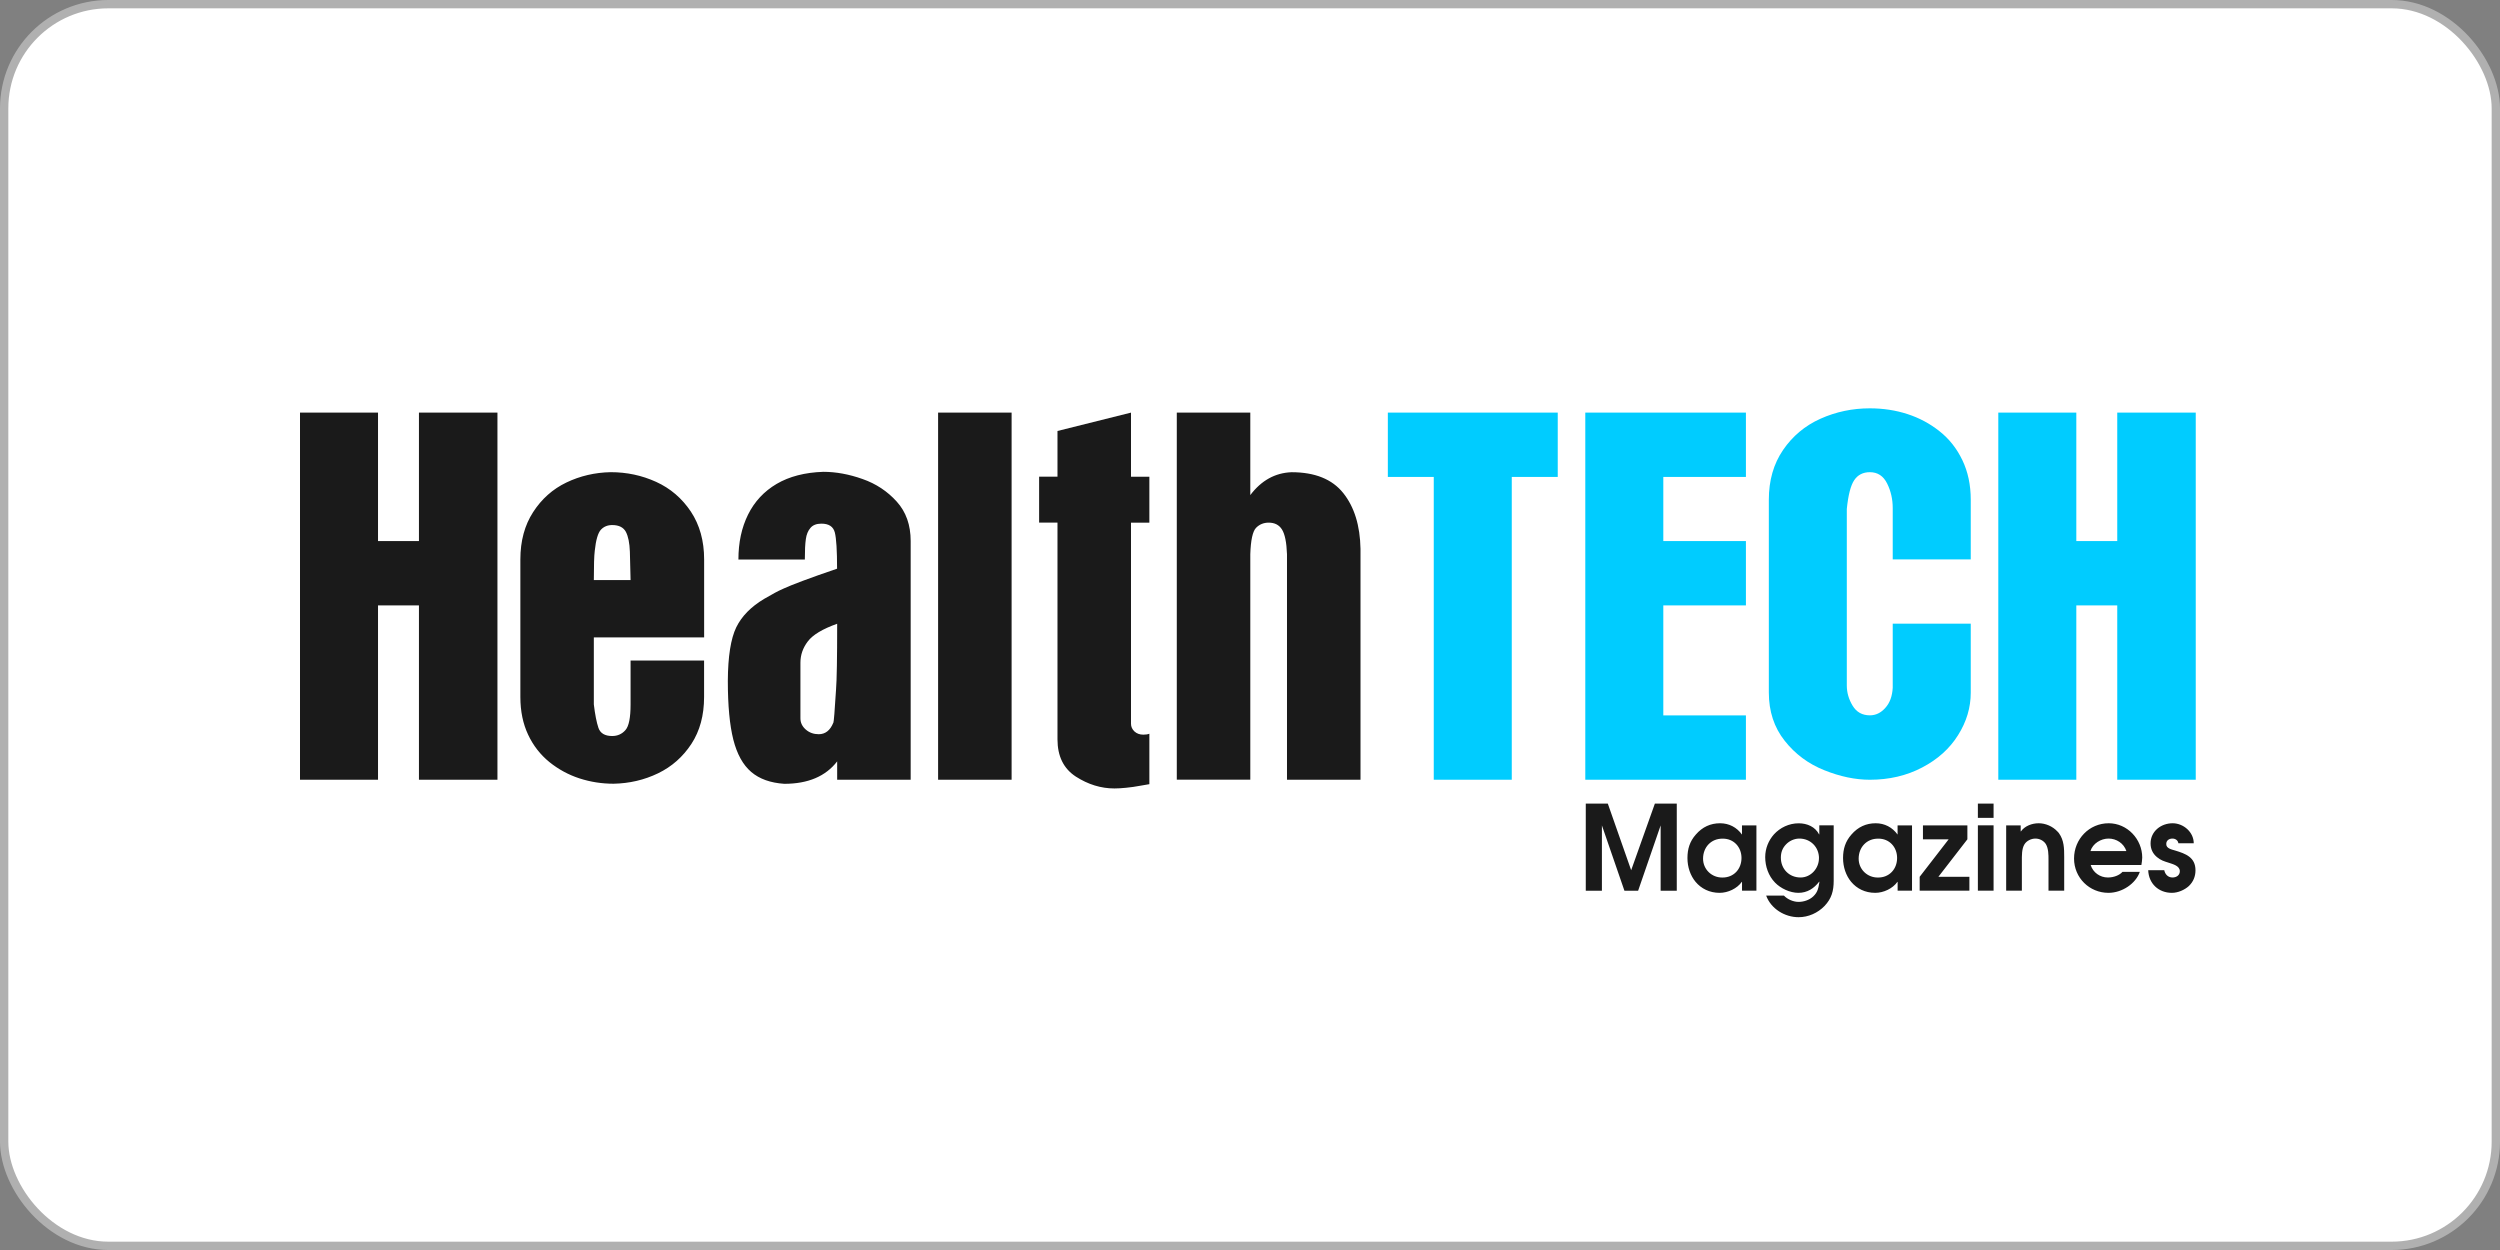
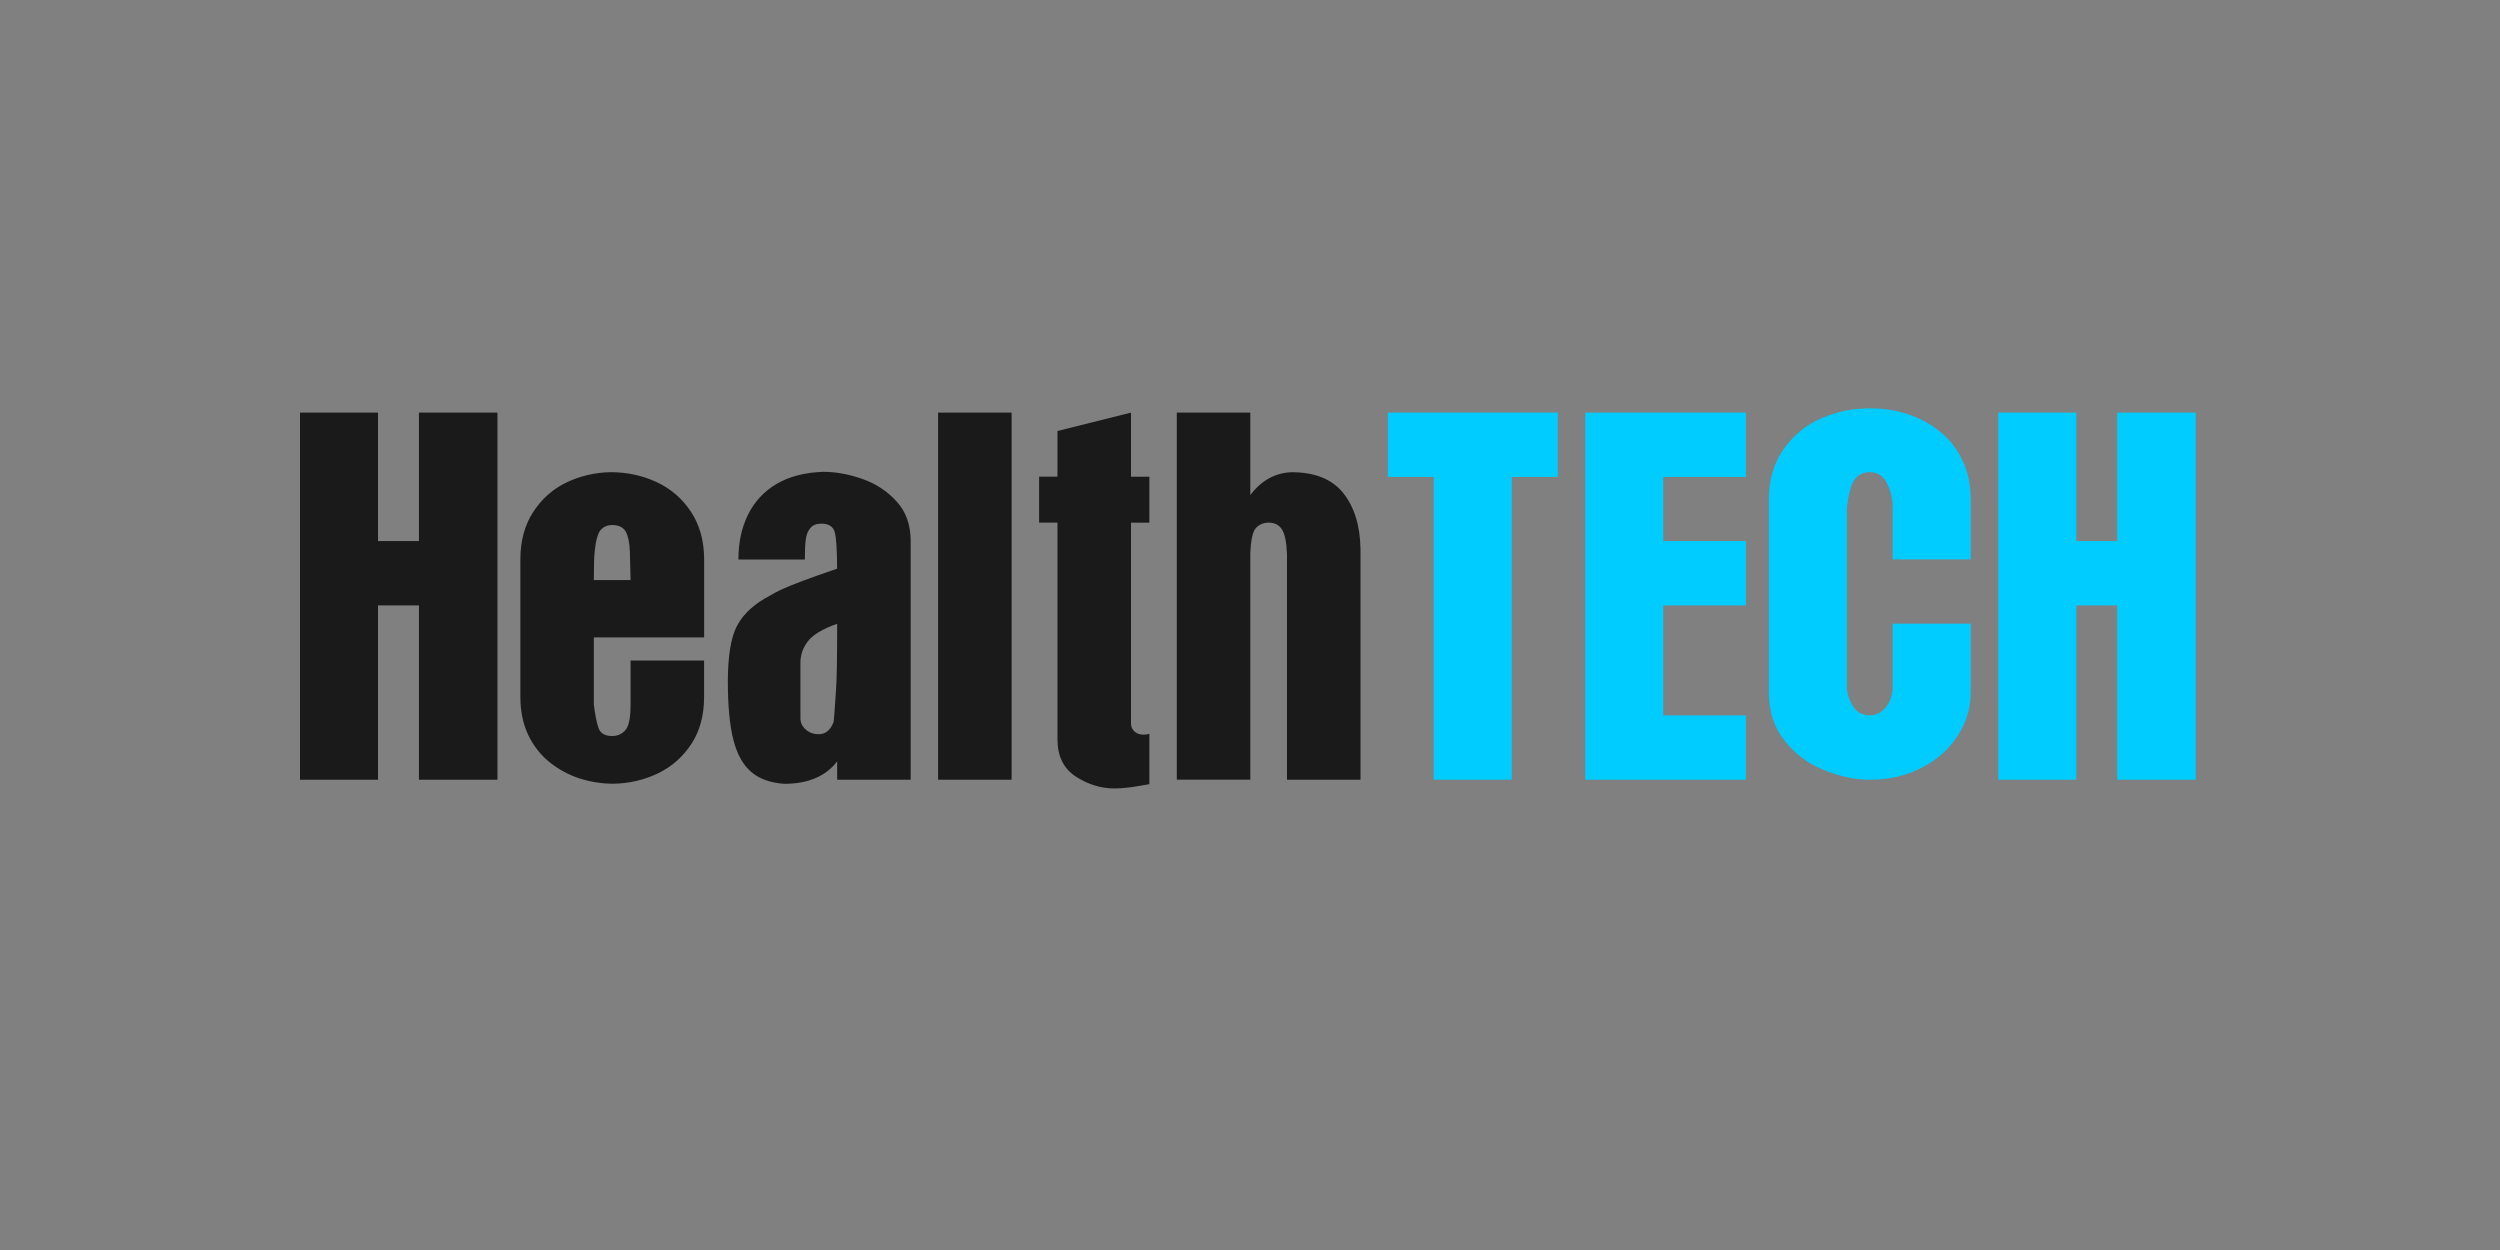
<svg xmlns="http://www.w3.org/2000/svg" width="300" height="150" viewBox="0 0 300 150" fill="none">
  <rect x="0" y="0" width="300" height="150" fill="#808080" stroke="none" />
-   <rect x="0.5" y="0.5" width="299" height="149" rx="12.5" fill="white" stroke="#B0B0B0" />
  <g clip-path="url(#clip0_277_38)">
    <path d="M36 93.57V49.514H45.362V64.927H50.274V49.514H59.694V93.57H50.274V72.646H45.362V93.57H36ZM71.26 76.493V84.533C71.407 85.755 71.591 86.69 71.811 87.34C72.032 87.991 72.583 88.322 73.465 88.322C74.105 88.322 74.64 88.085 75.055 87.608C75.469 87.141 75.669 86.112 75.669 84.533V79.264H84.49V83.641C84.49 85.834 83.987 87.708 82.969 89.266C81.95 90.82 80.617 92 78.964 92.798C77.311 93.596 75.532 94.01 73.632 94.047C72.226 94.047 70.867 93.837 69.539 93.407C68.217 92.977 67.004 92.315 65.923 91.444C64.842 90.562 63.987 89.471 63.373 88.159C62.759 86.858 62.444 85.351 62.444 83.641V67.126C62.444 64.921 62.958 63.022 63.976 61.453C64.995 59.873 66.328 58.687 67.97 57.9C69.613 57.113 71.386 56.698 73.286 56.661C75.207 56.661 77.023 57.044 78.739 57.826C80.455 58.608 81.84 59.8 82.906 61.395C83.96 62.99 84.496 64.9 84.496 67.126V76.488H71.266L71.26 76.493ZM75.669 69.608L75.585 66.202C75.548 65.163 75.391 64.376 75.107 63.825C74.813 63.284 74.273 63.006 73.465 63.006C72.913 63.006 72.457 63.19 72.105 63.568C71.759 63.945 71.507 64.79 71.371 66.092C71.297 66.68 71.26 67.855 71.26 69.608H75.669ZM88.61 67.136C88.61 65.105 88.993 63.316 89.764 61.757C90.536 60.198 91.675 58.965 93.197 58.068C94.718 57.176 96.581 56.693 98.796 56.619C100.302 56.619 101.871 56.903 103.498 57.48C105.125 58.047 106.5 58.96 107.612 60.198C108.725 61.426 109.281 63.006 109.281 64.927V93.57H100.46V91.365C99.085 93.155 96.965 94.058 94.115 94.058C92.462 93.947 91.139 93.48 90.147 92.635C89.156 91.79 88.442 90.494 88.001 88.763C87.56 87.02 87.34 84.669 87.34 81.694C87.356 78.765 87.697 76.635 88.347 75.286C88.998 73.948 90.121 72.809 91.69 71.87C92.289 71.528 92.719 71.282 92.992 71.135C93.275 70.978 93.632 70.804 94.073 70.61C94.503 70.411 95.259 70.106 96.329 69.702C97.395 69.309 98.764 68.81 100.449 68.243C100.449 66.06 100.36 64.607 100.181 63.903C99.998 63.195 99.468 62.838 98.565 62.838C97.977 62.838 97.537 63.011 97.253 63.352C96.959 63.693 96.776 64.139 96.702 64.691C96.618 65.252 96.581 66.066 96.581 67.141H88.594L88.61 67.136ZM100.003 86.737C100.056 86.648 100.166 85.33 100.323 82.78C100.418 81.594 100.46 78.954 100.46 74.85C98.707 75.475 97.531 76.183 96.944 76.96C96.345 77.742 96.051 78.592 96.051 79.531V86.196C96.051 86.721 96.261 87.167 96.692 87.545C97.122 87.923 97.647 88.106 98.25 88.106C99.037 88.106 99.62 87.65 99.993 86.737H100.003ZM112.572 93.564V49.514H121.393V93.57H112.572V93.564ZM137.924 62.723H135.72V86.847C135.72 87.204 135.857 87.508 136.135 87.776C136.418 88.033 136.77 88.159 137.2 88.159C137.483 88.159 137.73 88.122 137.924 88.049V94.1C137.678 94.136 137.289 94.21 136.77 94.299C136.255 94.399 135.715 94.472 135.153 94.53C134.602 94.588 134.125 94.614 133.731 94.614C132.115 94.614 130.572 94.136 129.102 93.192C127.633 92.237 126.898 90.751 126.898 88.721V62.712H124.694V57.202H126.898V51.718L135.72 49.514V57.207H137.924V62.723ZM154.439 93.564V66.511C154.387 65.068 154.182 64.087 153.836 63.536C153.489 62.985 152.954 62.717 152.24 62.717C151.637 62.717 151.128 62.927 150.724 63.342C150.32 63.762 150.089 64.822 150.036 66.506V93.559H141.215V49.514H150.036V59.411C151.359 57.658 153.012 56.74 154.985 56.666C157.787 56.666 159.86 57.501 161.188 59.164C162.521 60.833 163.208 63.064 163.261 65.866V93.57H154.439V93.564Z" fill="#1A1A1A" />
    <path d="M172.051 93.57V57.234H166.541V49.514H186.929V57.234H181.413V93.565H172.051V93.57ZM190.235 93.57V49.514H209.51V57.234H199.597V64.927H209.51V72.647H199.597V85.845H209.51V93.565H190.235V93.57ZM236.49 74.851V83.106C236.49 84.906 235.986 86.601 234.968 88.217C233.96 89.834 232.517 91.13 230.654 92.101C228.791 93.082 226.697 93.57 224.383 93.57C222.63 93.57 220.804 93.187 218.904 92.421C217.004 91.66 215.414 90.484 214.16 88.889C212.895 87.294 212.26 85.362 212.26 83.106V59.968C212.26 57.654 212.827 55.67 213.966 54.001C215.105 52.332 216.6 51.083 218.453 50.249C220.316 49.415 222.289 49 224.383 49C225.978 49 227.484 49.231 228.891 49.688C230.302 50.144 231.583 50.826 232.737 51.745C233.892 52.653 234.81 53.812 235.482 55.214C236.154 56.609 236.49 58.194 236.49 59.968V67.126H227.127V60.965C227.127 59.91 226.907 58.929 226.456 58.021C226.004 57.113 225.317 56.662 224.383 56.662C223.564 56.662 222.934 56.982 222.509 57.617C222.079 58.252 221.785 59.407 221.617 61.075V82.261C221.617 83.106 221.848 83.914 222.315 84.686C222.782 85.457 223.47 85.84 224.383 85.84C225.091 85.84 225.705 85.546 226.235 84.948C226.776 84.36 227.07 83.552 227.127 82.534V74.841H236.49V74.851ZM239.796 93.57V49.514H249.158V64.927H254.07V49.514H263.49V93.57H254.07V72.647H249.158V93.57H239.796Z" fill="#00CCFF" />
-     <path d="M190.293 106.889H192.229V99.048L194.932 106.889H196.574L199.277 99.048V106.889H201.213V96.435H198.584L195.74 104.427L192.938 96.435H190.293V106.889ZM210.765 99.048H209.038V100.15C208.414 99.274 207.479 98.791 206.409 98.791C205.265 98.791 204.289 99.232 203.496 100.15C202.772 100.969 202.494 101.877 202.494 102.963C202.494 104.05 202.846 105.073 203.47 105.823C204.147 106.632 205.139 107.141 206.356 107.141C207.348 107.141 208.45 106.632 209.017 105.823H209.043V106.883H210.77V99.043L210.765 99.048ZM208.98 102.953C208.98 104.296 208.046 105.314 206.687 105.304C205.412 105.32 204.367 104.328 204.367 103.042C204.367 101.672 205.328 100.623 206.718 100.638C208.046 100.623 208.98 101.641 208.98 102.958V102.953ZM218.316 99.048V100.124H218.29C217.823 99.216 216.863 98.796 215.844 98.796C214.669 98.796 213.609 99.321 212.874 100.124C212.223 100.859 211.825 101.819 211.825 102.853C211.825 103.971 212.218 105.104 213 105.907C213.677 106.616 214.811 107.141 215.803 107.141C216.878 107.141 217.686 106.605 218.306 105.797L218.332 105.823C218.217 106.516 218.148 107.057 217.582 107.576C217.13 108.001 216.448 108.227 215.829 108.227C215.21 108.227 214.501 107.928 214.076 107.476H211.94C212.523 109.061 214.176 110.064 215.829 110.064C217.004 110.064 218.133 109.555 218.941 108.72C219.791 107.828 220.043 106.91 220.043 105.692V99.043H218.316V99.048ZM218.274 102.995C218.274 104.197 217.314 105.299 216.065 105.299C214.706 105.299 213.703 104.281 213.703 102.921C213.703 102.297 213.887 101.777 214.328 101.321C214.737 100.896 215.32 100.628 215.928 100.628C217.256 100.628 218.279 101.646 218.279 102.99L218.274 102.995ZM229.436 99.048H227.71V100.15C227.085 99.274 226.151 98.791 225.081 98.791C223.937 98.791 222.961 99.232 222.168 100.15C221.444 100.969 221.166 101.877 221.166 102.963C221.166 104.05 221.517 105.073 222.142 105.823C222.819 106.632 223.811 107.141 225.028 107.141C226.02 107.141 227.122 106.632 227.689 105.823H227.715V106.883H229.442V99.043L229.436 99.048ZM227.652 102.953C227.652 104.296 226.718 105.314 225.359 105.304C224.084 105.32 223.039 104.328 223.039 103.042C223.039 101.672 224 100.623 225.39 100.638C226.718 100.623 227.652 101.641 227.652 102.958V102.953ZM230.355 106.883H236.327V105.215H232.606L236.086 100.717V99.048H230.754V100.717H233.839L230.36 105.215V106.883H230.355ZM237.345 106.883H239.229V99.043H237.345V106.883ZM237.345 98.141H239.229V96.43H237.345V98.141ZM240.74 106.883H242.624V103.331C242.624 102.706 242.598 101.861 242.934 101.321C243.191 100.896 243.742 100.628 244.251 100.628C244.734 100.628 245.227 100.869 245.495 101.279C245.82 101.804 245.82 102.58 245.82 103.189V106.883H247.704V102.822C247.704 101.819 247.689 100.843 247.08 99.993C247.022 99.909 246.954 99.836 246.88 99.767C246.314 99.159 245.463 98.791 244.645 98.791C243.826 98.791 242.976 99.117 242.509 99.767H242.483V99.048H240.74V106.889V106.883ZM256.967 103.798C257.009 103.499 257.067 103.205 257.067 102.906C257.067 100.712 255.282 98.791 253.047 98.791C250.696 98.791 248.885 100.701 248.885 103.021C248.885 105.341 250.738 107.141 253.015 107.141C254.668 107.141 256.295 106.023 256.778 104.622H254.7C254.332 105.031 253.655 105.299 252.947 105.299C251.997 105.299 251.163 104.706 250.879 103.798H256.962H256.967ZM250.853 102.129C251.136 101.221 252.097 100.628 253.031 100.628C253.965 100.628 254.857 101.195 255.167 102.129H250.853ZM263.249 101.195C263.249 99.851 262.015 98.791 260.714 98.791C259.328 98.791 258.069 99.752 258.069 101.21C258.069 101.877 258.326 102.428 258.835 102.853C259.318 103.247 259.669 103.346 260.252 103.53C260.745 103.698 261.58 103.897 261.58 104.548C261.58 105.041 261.155 105.299 260.703 105.299C260.152 105.299 259.811 104.915 259.711 104.422H257.785C257.843 106.033 259.029 107.141 260.63 107.141C261.349 107.141 262.141 106.799 262.666 106.322C263.191 105.813 263.458 105.178 263.458 104.438C263.458 102.869 262.272 102.444 261.013 102.061C260.63 101.945 259.937 101.819 259.953 101.294C259.937 100.869 260.278 100.628 260.688 100.628C261.039 100.628 261.354 100.827 261.407 101.195H263.243H263.249Z" fill="#1A1A1A" />
  </g>
  <defs>
    <clipPath id="clip0_277_38">
      <rect width="227.49" height="61.069" fill="white" transform="translate(36 49)" />
    </clipPath>
  </defs>
</svg>